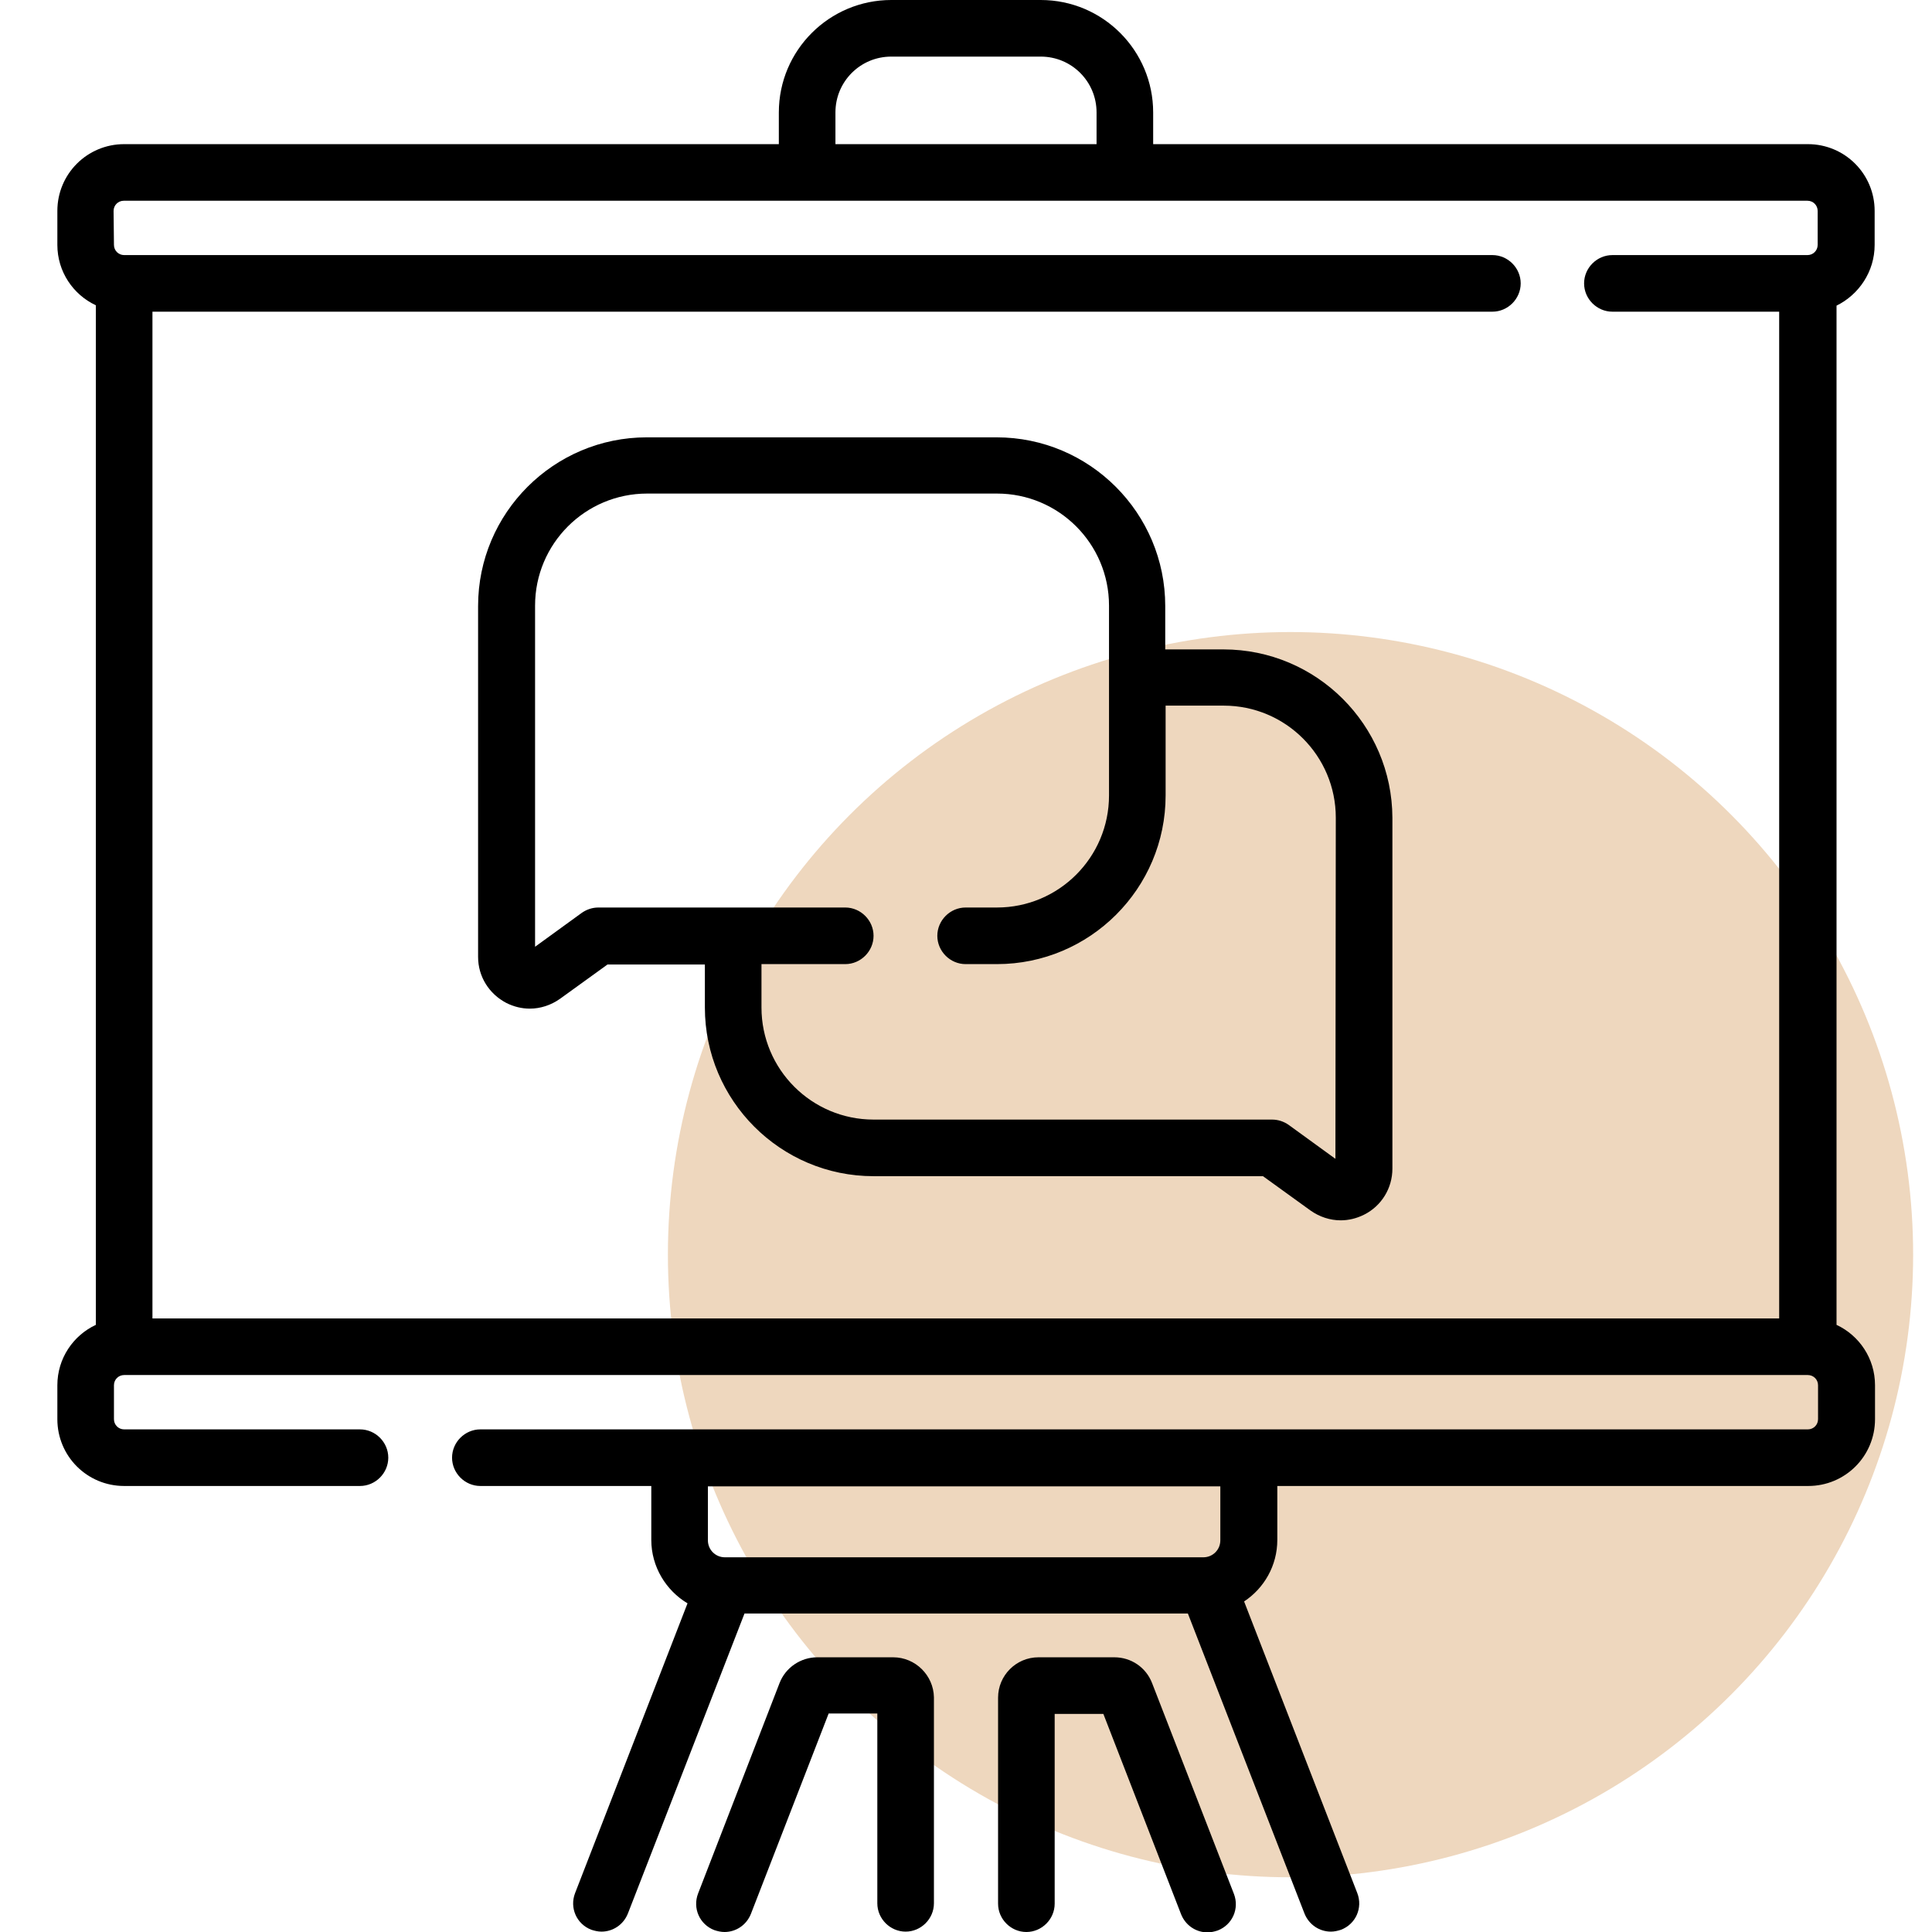
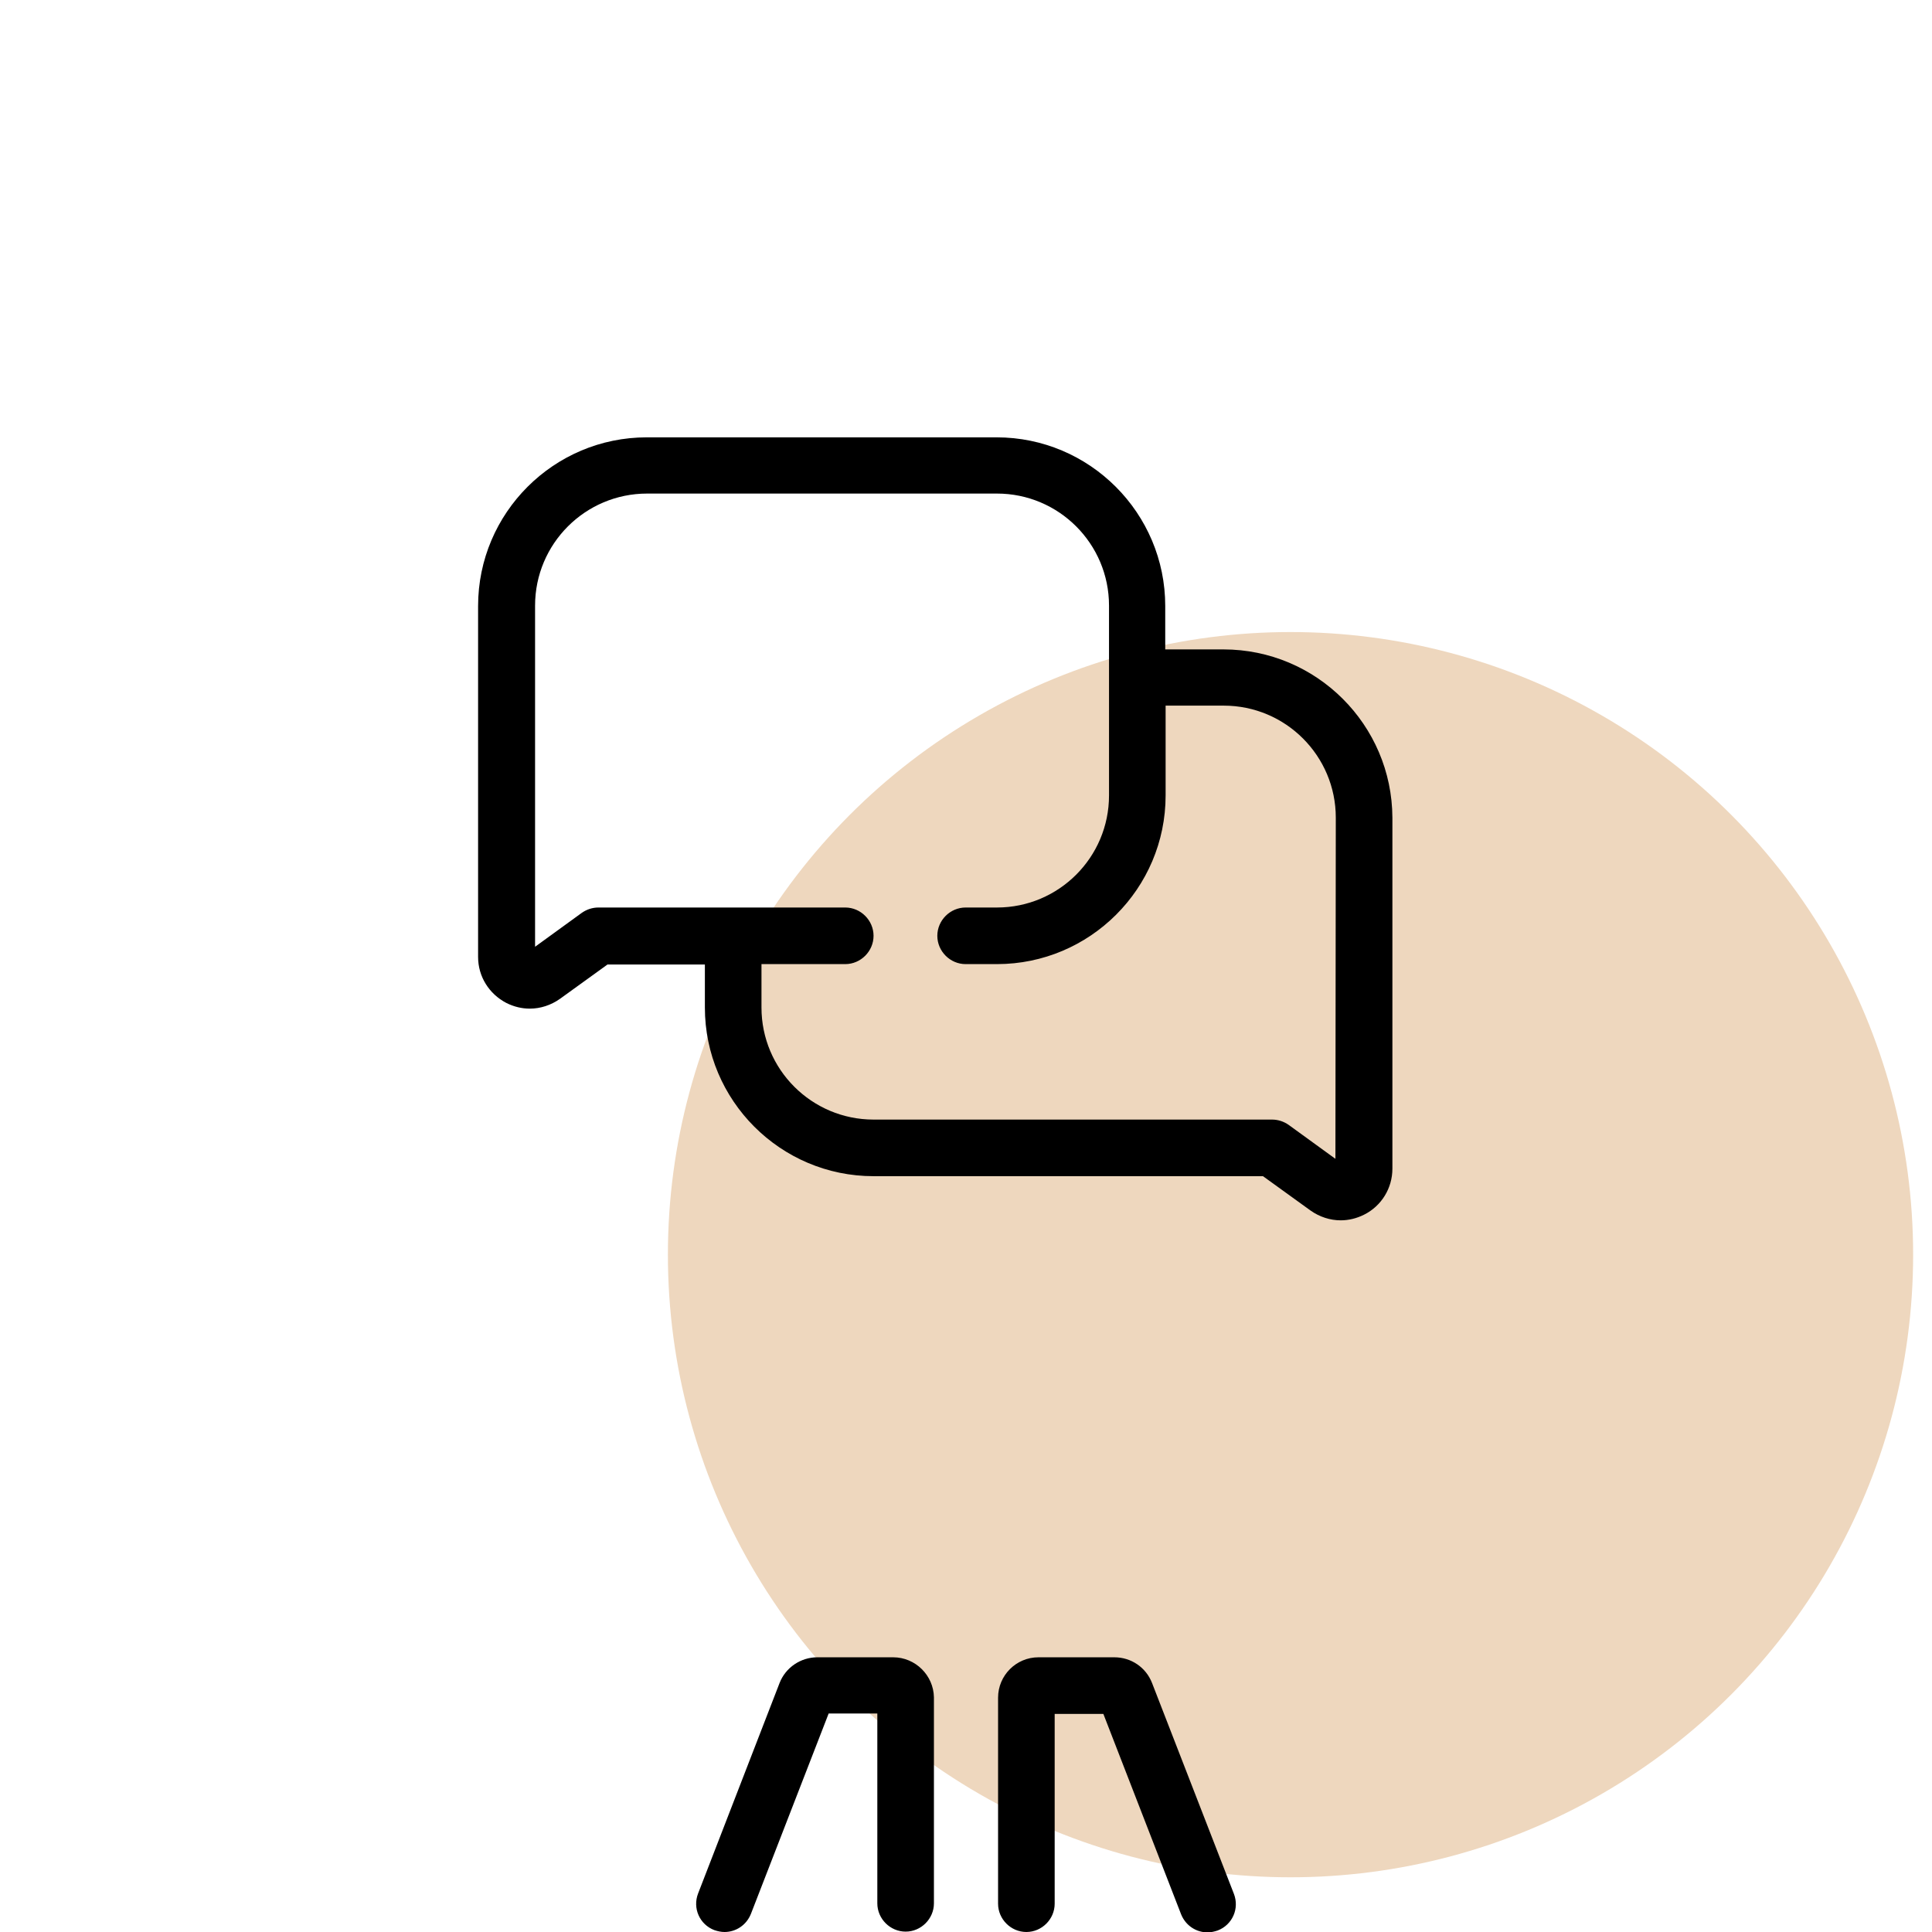
<svg xmlns="http://www.w3.org/2000/svg" id="Capa_1" x="0px" y="0px" viewBox="0 0 512 512" style="enable-background:new 0 0 512 512;" xml:space="preserve">
  <style type="text/css"> .st0{fill:#EED7BE;} </style>
  <circle class="st0" cx="342" cy="332.5" r="165" />
  <g>
-     <path d="M496.8,64.9v-9c0-9.8-7.9-17.7-17.7-17.7H305.6v-8.4c0-16.4-13.3-29.8-29.8-29.8h-39.6c-16.4,0-29.8,13.3-29.8,29.8v8.4 H32.9c-9.8,0-17.7,7.9-17.7,17.7v9c0,7.1,4.2,13.2,10.2,16v270.2c-6,2.8-10.2,8.9-10.2,16v9c0,9.8,7.9,17.7,17.7,17.7h62.5 c4.1,0,7.5-3.4,7.5-7.5c0-4.1-3.4-7.5-7.5-7.5H32.9c-1.5,0-2.7-1.2-2.7-2.7v-9c0-1.5,1.2-2.7,2.7-2.7h446.2c1.5,0,2.7,1.2,2.7,2.7 v9c0,1.5-1.2,2.7-2.7,2.7H127.3c-4.1,0-7.5,3.4-7.5,7.5c0,4.1,3.4,7.5,7.5,7.5h45.3v14.3c0,7.1,3.9,13.4,9.6,16.8l-29.8,76.8 c-1.5,3.9,0.4,8.2,4.3,9.7c0.9,0.3,1.8,0.5,2.7,0.5c3,0,5.8-1.8,7-4.8l30.9-79.5h117.5l30.9,79.5c1.2,3,4,4.8,7,4.8 c0.9,0,1.8-0.2,2.7-0.5c3.9-1.5,5.8-5.8,4.3-9.7l-30-77.3c5.3-3.5,8.8-9.5,8.8-16.3v-14.3h140.7c9.8,0,17.7-7.9,17.7-17.7v-9 c0-7.1-4.2-13.2-10.2-16V81C492.6,78.1,496.8,72,496.8,64.9L496.8,64.9z M323.4,408.2c0,2.5-2,4.5-4.5,4.5H192.1 c-2.5,0-4.5-2-4.5-4.5v-14.3h135.8V408.2z M221.4,29.8c0-8.2,6.6-14.8,14.8-14.8h39.6c8.2,0,14.8,6.6,14.8,14.8v8.4h-69.2V29.8z M30.1,55.9c0-1.5,1.2-2.7,2.7-2.7h446.2c1.5,0,2.7,1.2,2.7,2.7v9c0,1.5-1.2,2.7-2.7,2.7h-51.7c-4.1,0-7.5,3.4-7.5,7.5 s3.4,7.5,7.5,7.5h44.2v266.8H40.4V82.6h355.1c4.1,0,7.5-3.4,7.5-7.5s-3.4-7.5-7.5-7.5H32.9c-1.5,0-2.7-1.2-2.7-2.7L30.1,55.9z" />
    <path d="M236.7,439.2h-20.1c-4.4,0-8.4,2.7-10,6.8L185,501.8c-1.5,3.9,0.4,8.2,4.3,9.7c0.9,0.3,1.8,0.5,2.7,0.5c3,0,5.8-1.8,7-4.8 l20.6-53.1h12.9v50.3c0,4.1,3.4,7.5,7.5,7.5s7.5-3.4,7.5-7.5v-54.6C247.4,444,242.6,439.2,236.7,439.2L236.7,439.2z" />
    <path d="M305.3,446c-1.6-4.1-5.5-6.8-10-6.8h-20.1c-5.9,0-10.7,4.8-10.7,10.7v54.6c0,4.1,3.4,7.5,7.5,7.5c4.1,0,7.5-3.4,7.5-7.5 v-50.3h12.9l20.6,53.1c1.2,3,4,4.8,7,4.8c0.9,0,1.8-0.2,2.7-0.5c3.9-1.5,5.8-5.8,4.3-9.7L305.3,446z" />
    <path d="M324.2,172.1h-15.4v-11.5c0-24.6-20-44.7-44.7-44.7h-92.7c-24.6,0-44.7,20-44.7,44.7v93c0,5.2,2.9,9.8,7.5,12.2 c2,1,4.1,1.5,6.2,1.5c2.8,0,5.6-0.9,8-2.6l12.6-9.1h25.8V267c0,24.6,20,44.7,44.7,44.7h103.2l12.6,9.1c2.4,1.7,5.2,2.6,8,2.6 c2.1,0,4.2-0.5,6.2-1.5c4.6-2.3,7.5-7,7.5-12.2v-93C368.9,192.1,348.9,172.1,324.2,172.1L324.2,172.1z M353.9,307.1l-12.4-9 c-1.3-0.9-2.8-1.4-4.4-1.4H231.5c-16.4,0-29.7-13.3-29.7-29.7v-11.5H224c4.1,0,7.5-3.4,7.5-7.5s-3.4-7.5-7.5-7.5h-65.4 c-1.6,0-3.1,0.5-4.4,1.4l-12.4,9v-90.4c0-16.4,13.3-29.7,29.7-29.7h92.7c16.4,0,29.7,13.3,29.7,29.7v50.3 c0,16.4-13.3,29.7-29.7,29.7h-8.3c-4.1,0-7.5,3.4-7.5,7.5s3.4,7.5,7.5,7.5h8.3c24.6,0,44.7-20,44.7-44.7V187h15.4 c16.4,0,29.7,13.3,29.7,29.7L353.9,307.1L353.9,307.1z" />
  </g>
</svg>